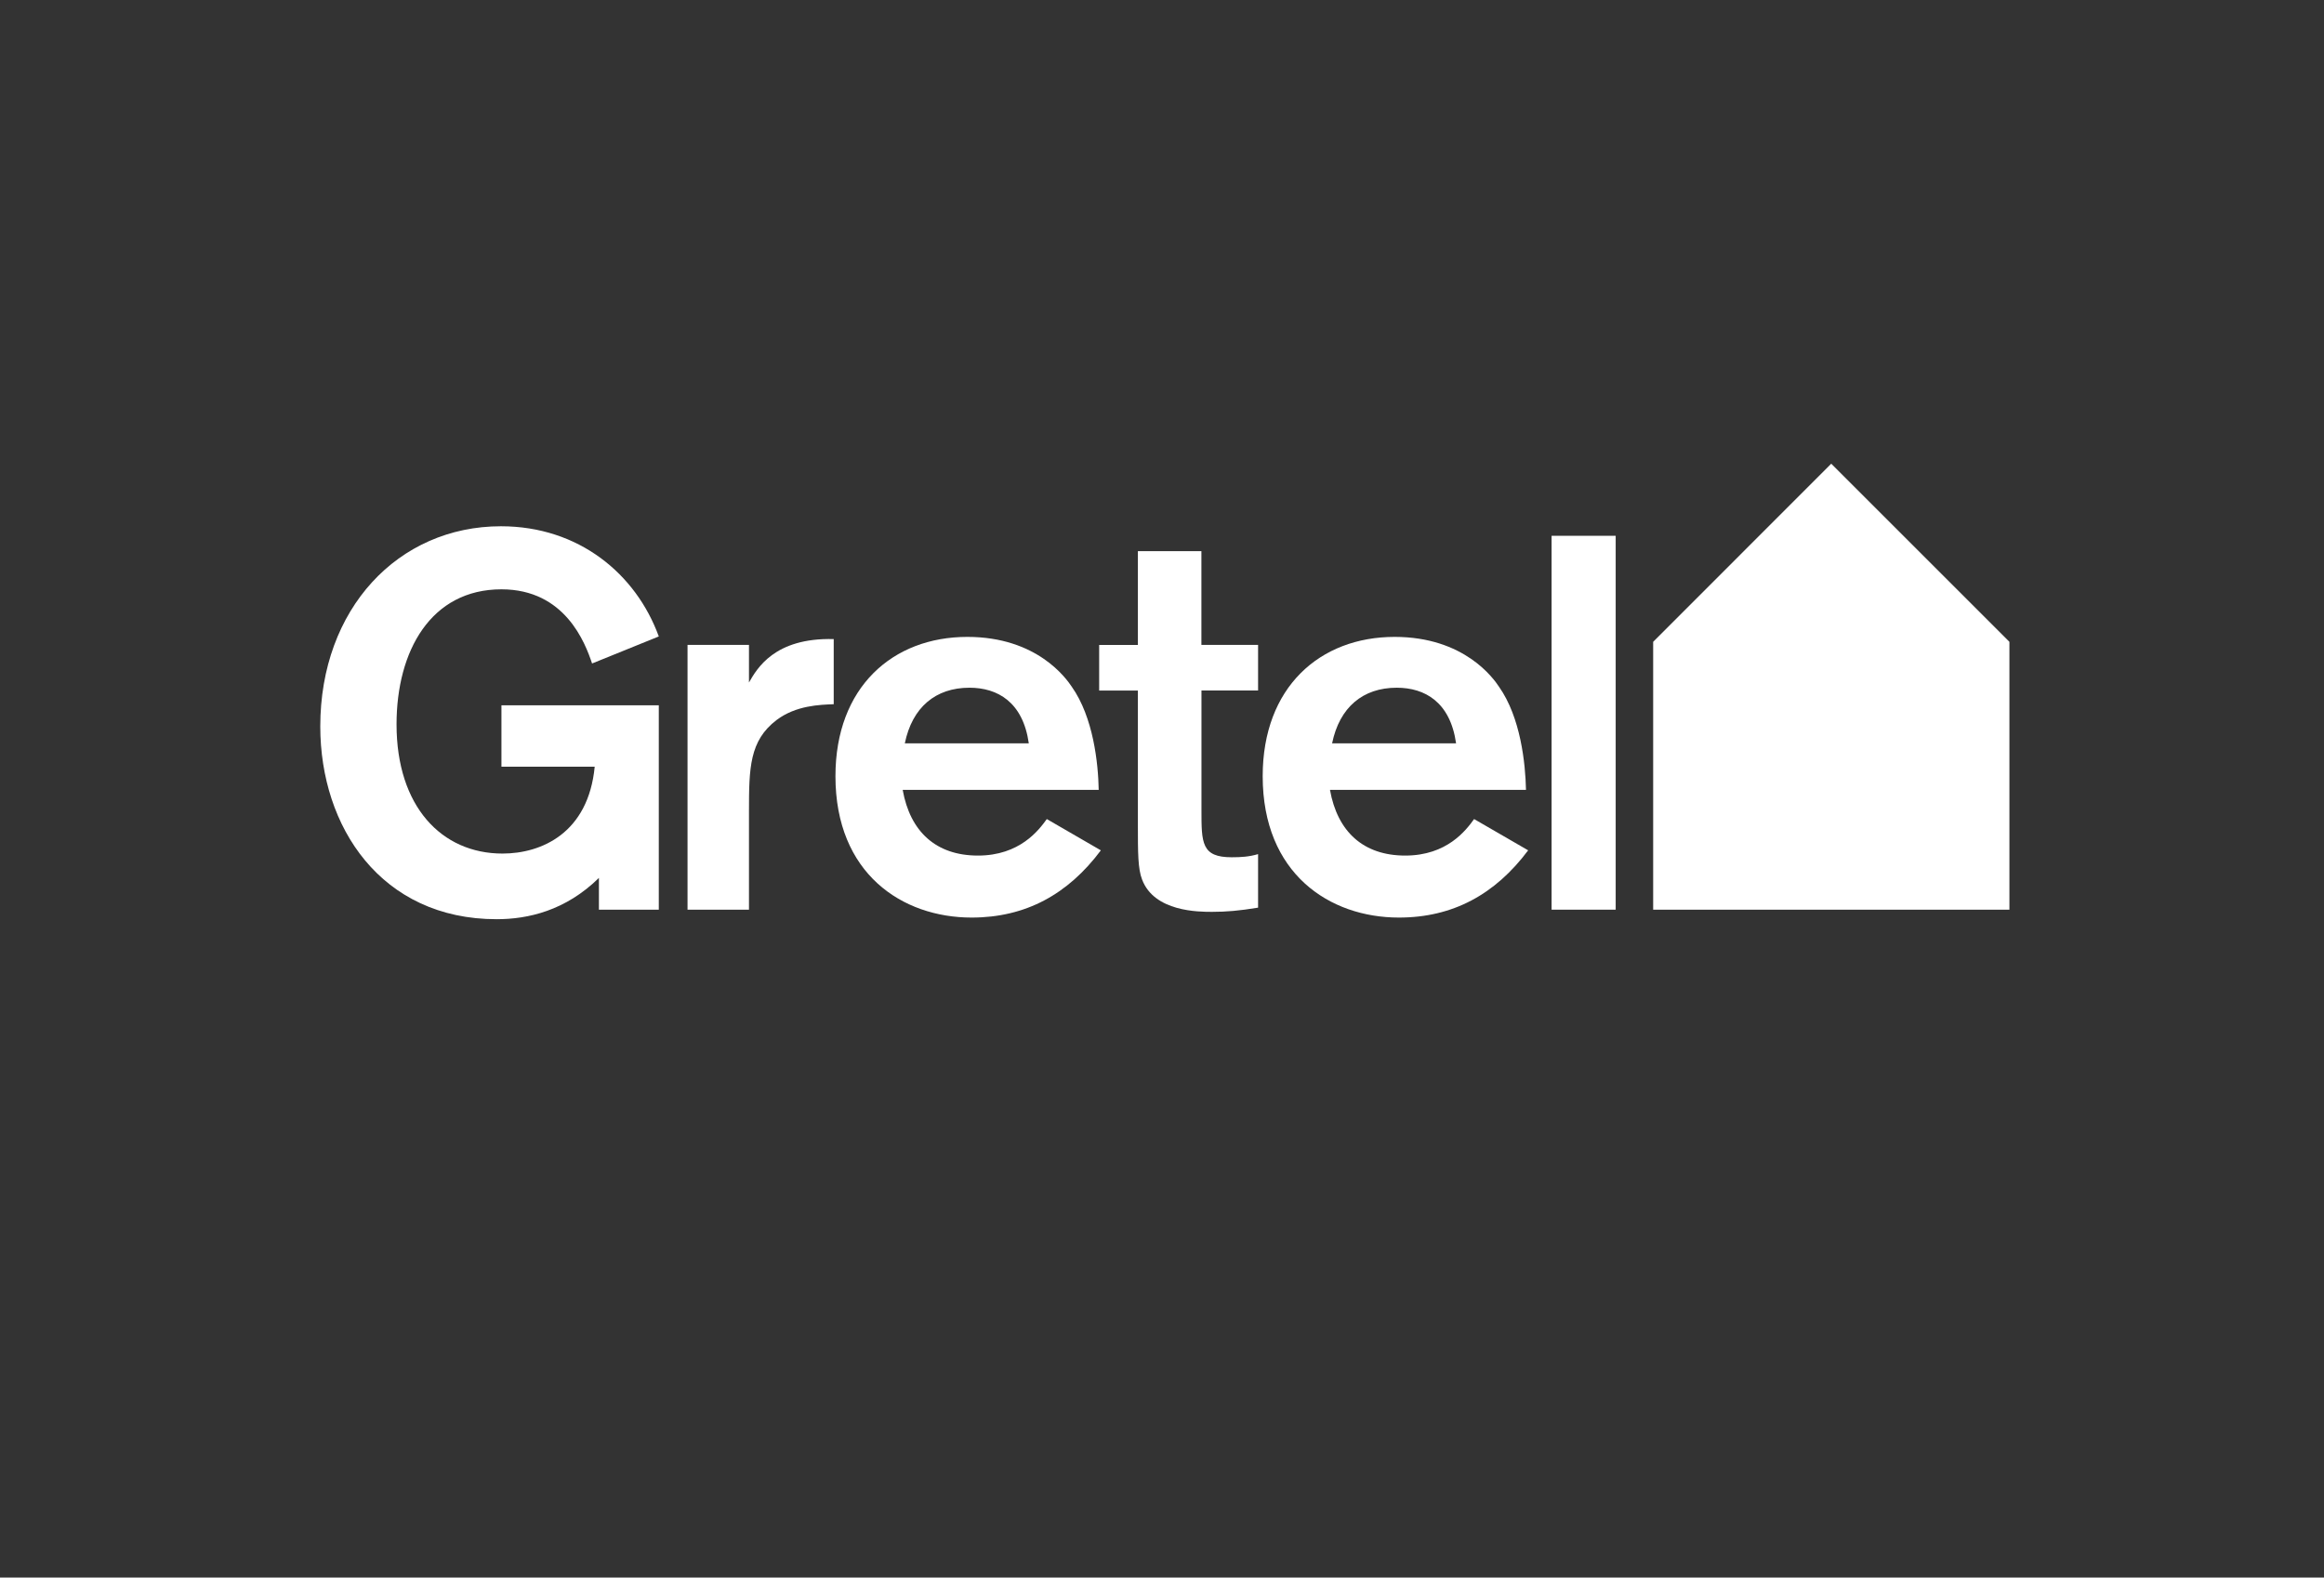
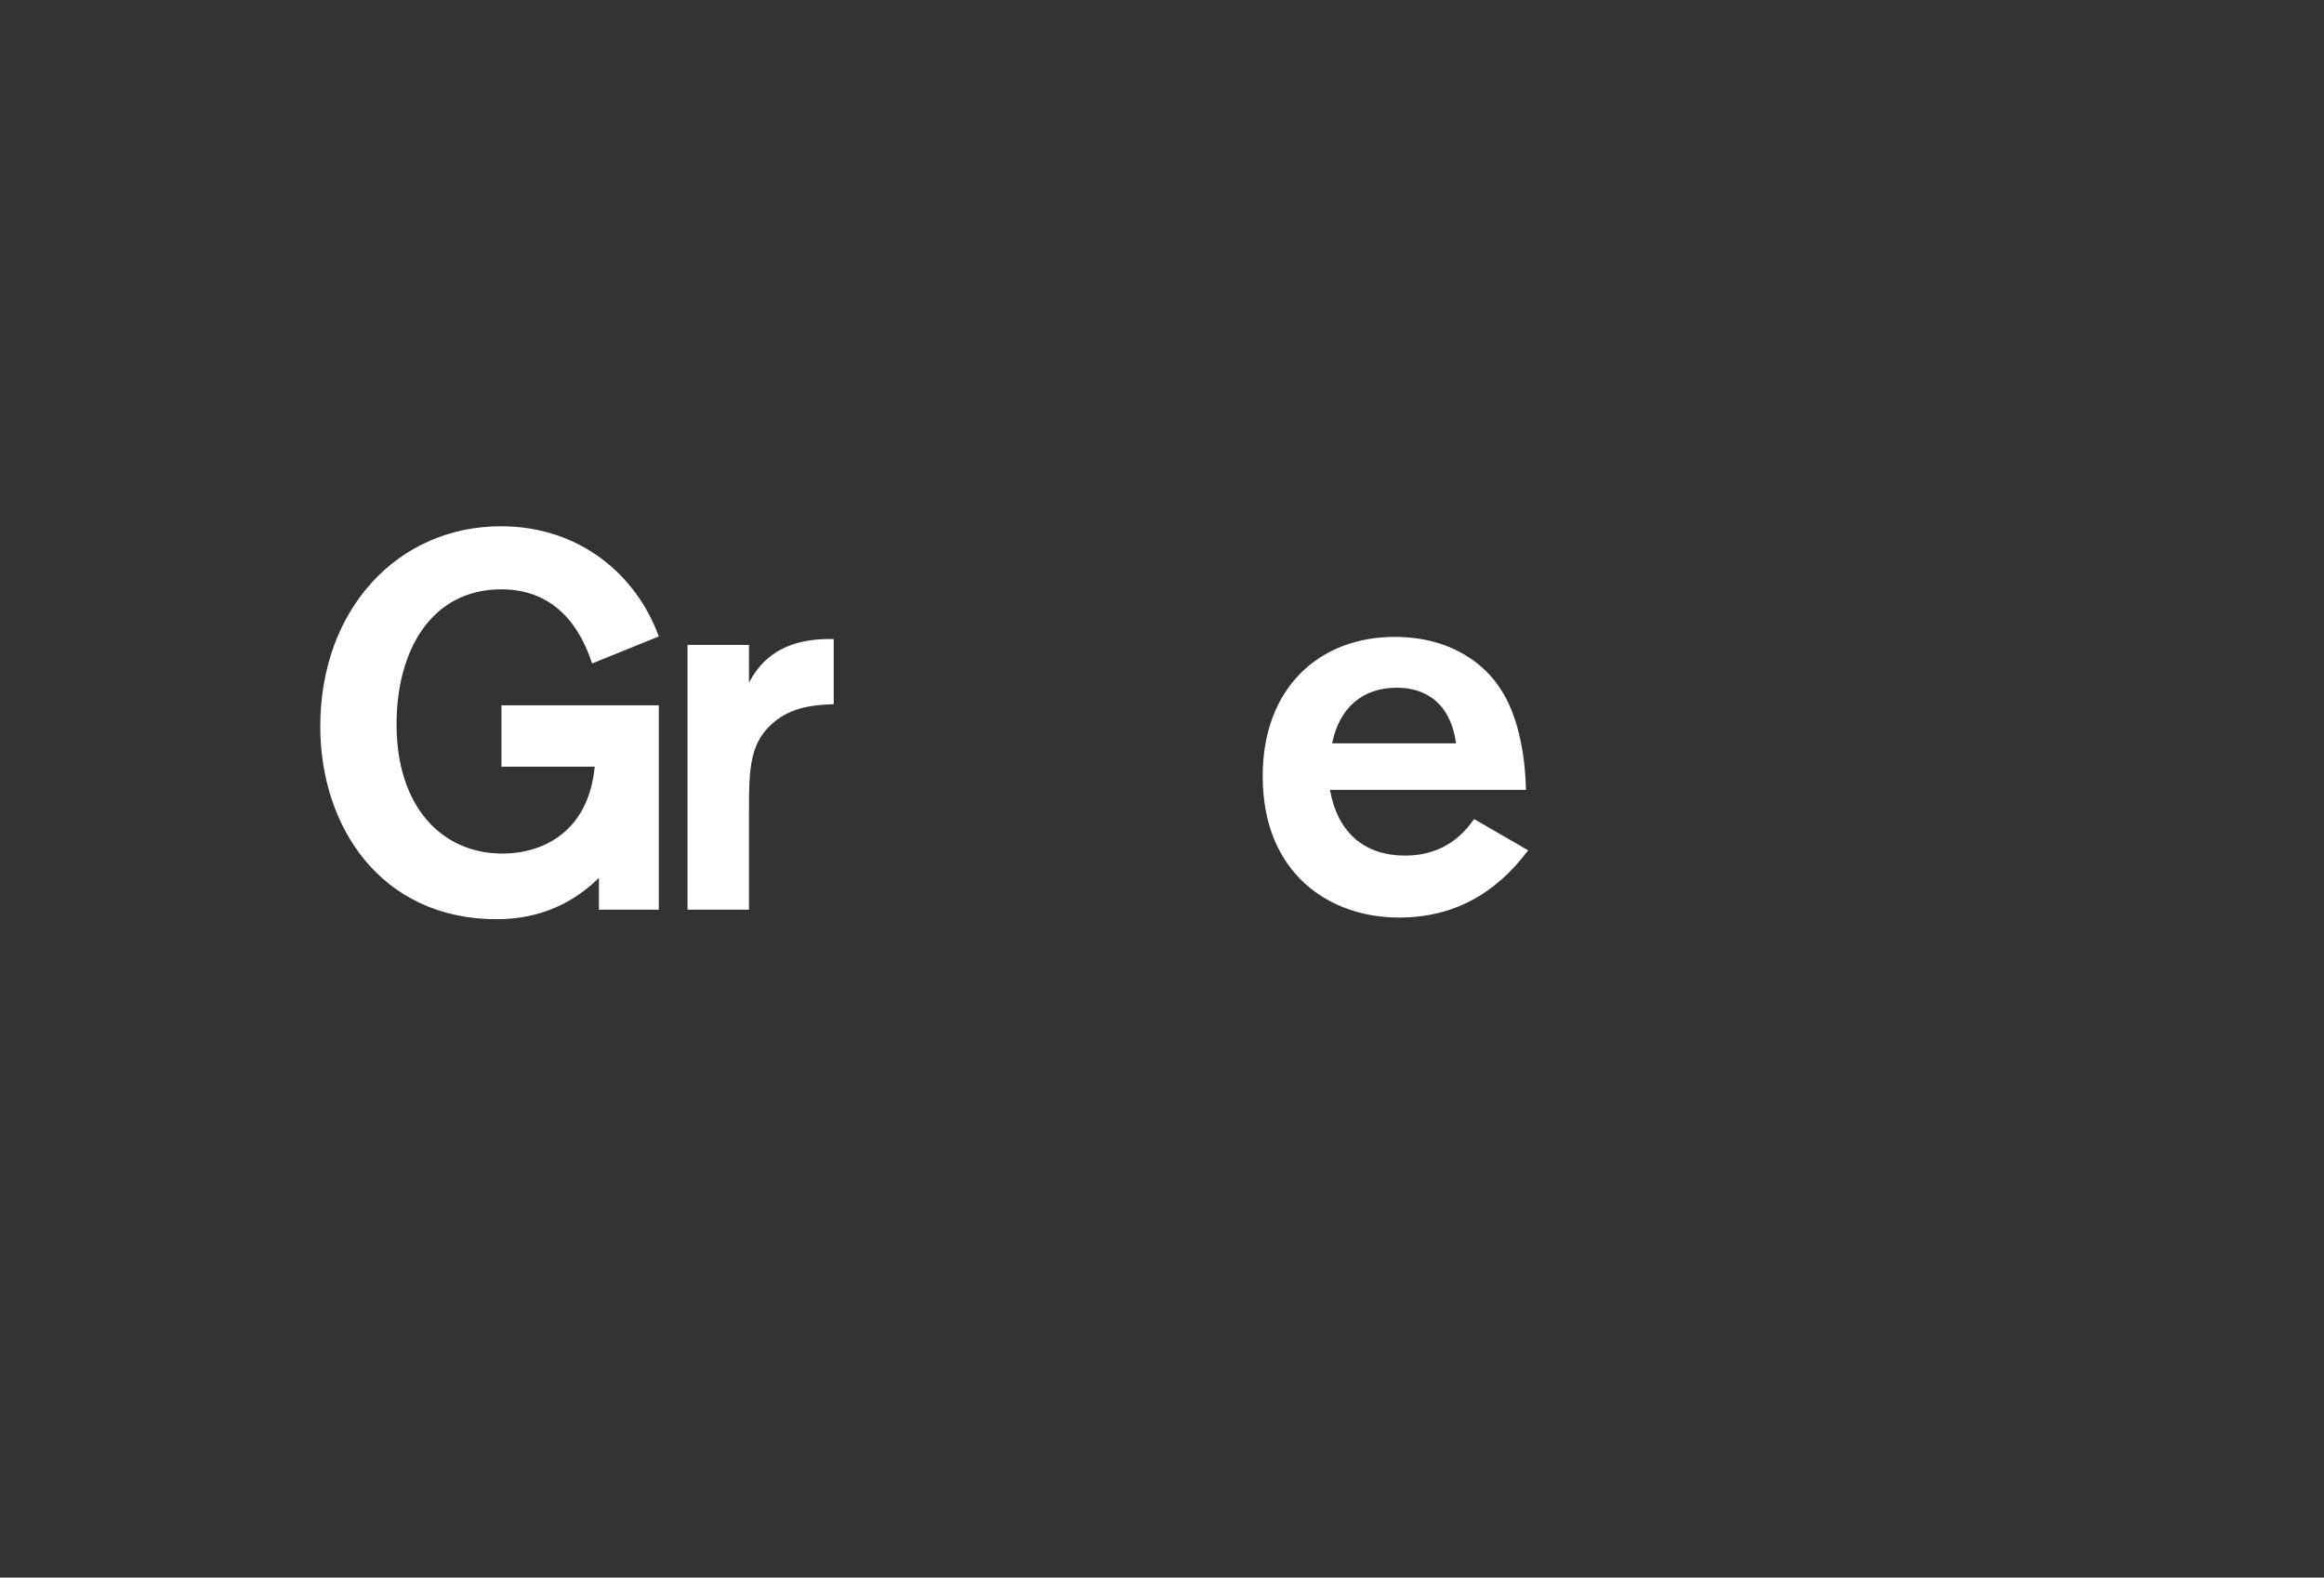
<svg xmlns="http://www.w3.org/2000/svg" width="162" height="110" viewBox="0 0 162 110" fill="none">
  <rect x="0" y="0" width="162" height="110" fill="#333333" stroke="none" />
-   <path d="M127.65 32.333L115.238 44.753V63.429H140.071V44.753L127.65 32.333Z" fill="white" />
  <path d="M45.923 49.178V63.429H41.749V61.215C39.421 63.503 36.8 64.094 34.621 64.094C26.571 64.094 22.326 57.666 22.326 50.652C22.326 42.453 27.752 36.695 34.919 36.695C40.348 36.695 44.335 40.02 45.923 44.378L41.272 46.263C40.79 44.824 39.386 41.092 34.954 41.092C30.044 41.092 27.642 45.375 27.642 50.508C27.642 56.231 30.78 59.517 35.028 59.517C37.759 59.517 41.01 58.077 41.455 53.461H34.954V49.178H45.923V49.178Z" fill="white" />
  <path d="M52.209 44.968V47.589C52.761 46.627 53.981 44.452 58.116 44.562V49.103C57.158 49.142 55.495 49.178 54.126 50.21C52.244 51.654 52.209 53.535 52.209 56.598V63.429H47.926V44.968H52.209V44.968Z" fill="white" />
-   <path d="M76.737 59.294C74.448 62.357 71.495 63.98 67.728 63.98C62.889 63.98 58.237 60.913 58.237 54.122C58.237 47.918 62.224 44.409 67.43 44.409C72.305 44.409 74.335 47.327 74.707 47.879C76.221 50.023 76.553 53.23 76.588 55.077H62.924C63.444 57.995 65.252 59.657 68.17 59.657C71.088 59.657 72.414 57.885 72.97 57.111L76.733 59.29L76.737 59.294ZM71.714 51.83C71.307 48.951 69.535 47.953 67.579 47.953C65.216 47.953 63.589 49.318 63.073 51.83H71.714V51.83Z" fill="white" />
-   <path d="M83.751 48.145V56.489C83.751 58.777 83.751 59.775 85.856 59.775C86.521 59.775 87.072 59.74 87.698 59.556V63.288C86.372 63.507 85.48 63.581 84.486 63.581C83.563 63.581 80.461 63.581 79.612 61.328C79.319 60.589 79.319 59.407 79.319 57.561V48.149H76.62V44.972H79.319V38.431H83.747V44.968H87.698V48.145H83.747H83.751Z" fill="white" />
  <path d="M106.522 59.294C104.23 62.357 101.28 63.98 97.513 63.98C92.674 63.98 88.019 60.913 88.019 54.122C88.019 47.918 92.009 44.409 97.216 44.409C102.09 44.409 104.12 47.327 104.488 47.879C106.002 50.023 106.334 53.23 106.373 55.077H92.709C93.23 57.995 95.037 59.657 97.955 59.657C100.873 59.657 102.199 57.885 102.755 57.111L106.522 59.29V59.294ZM101.499 51.83C101.092 48.951 99.32 47.953 97.364 47.953C95.002 47.953 93.374 49.318 92.858 51.83H101.499Z" fill="white" />
-   <path d="M112.625 37.36V63.429H108.157V37.36H112.625Z" fill="white" />
</svg>